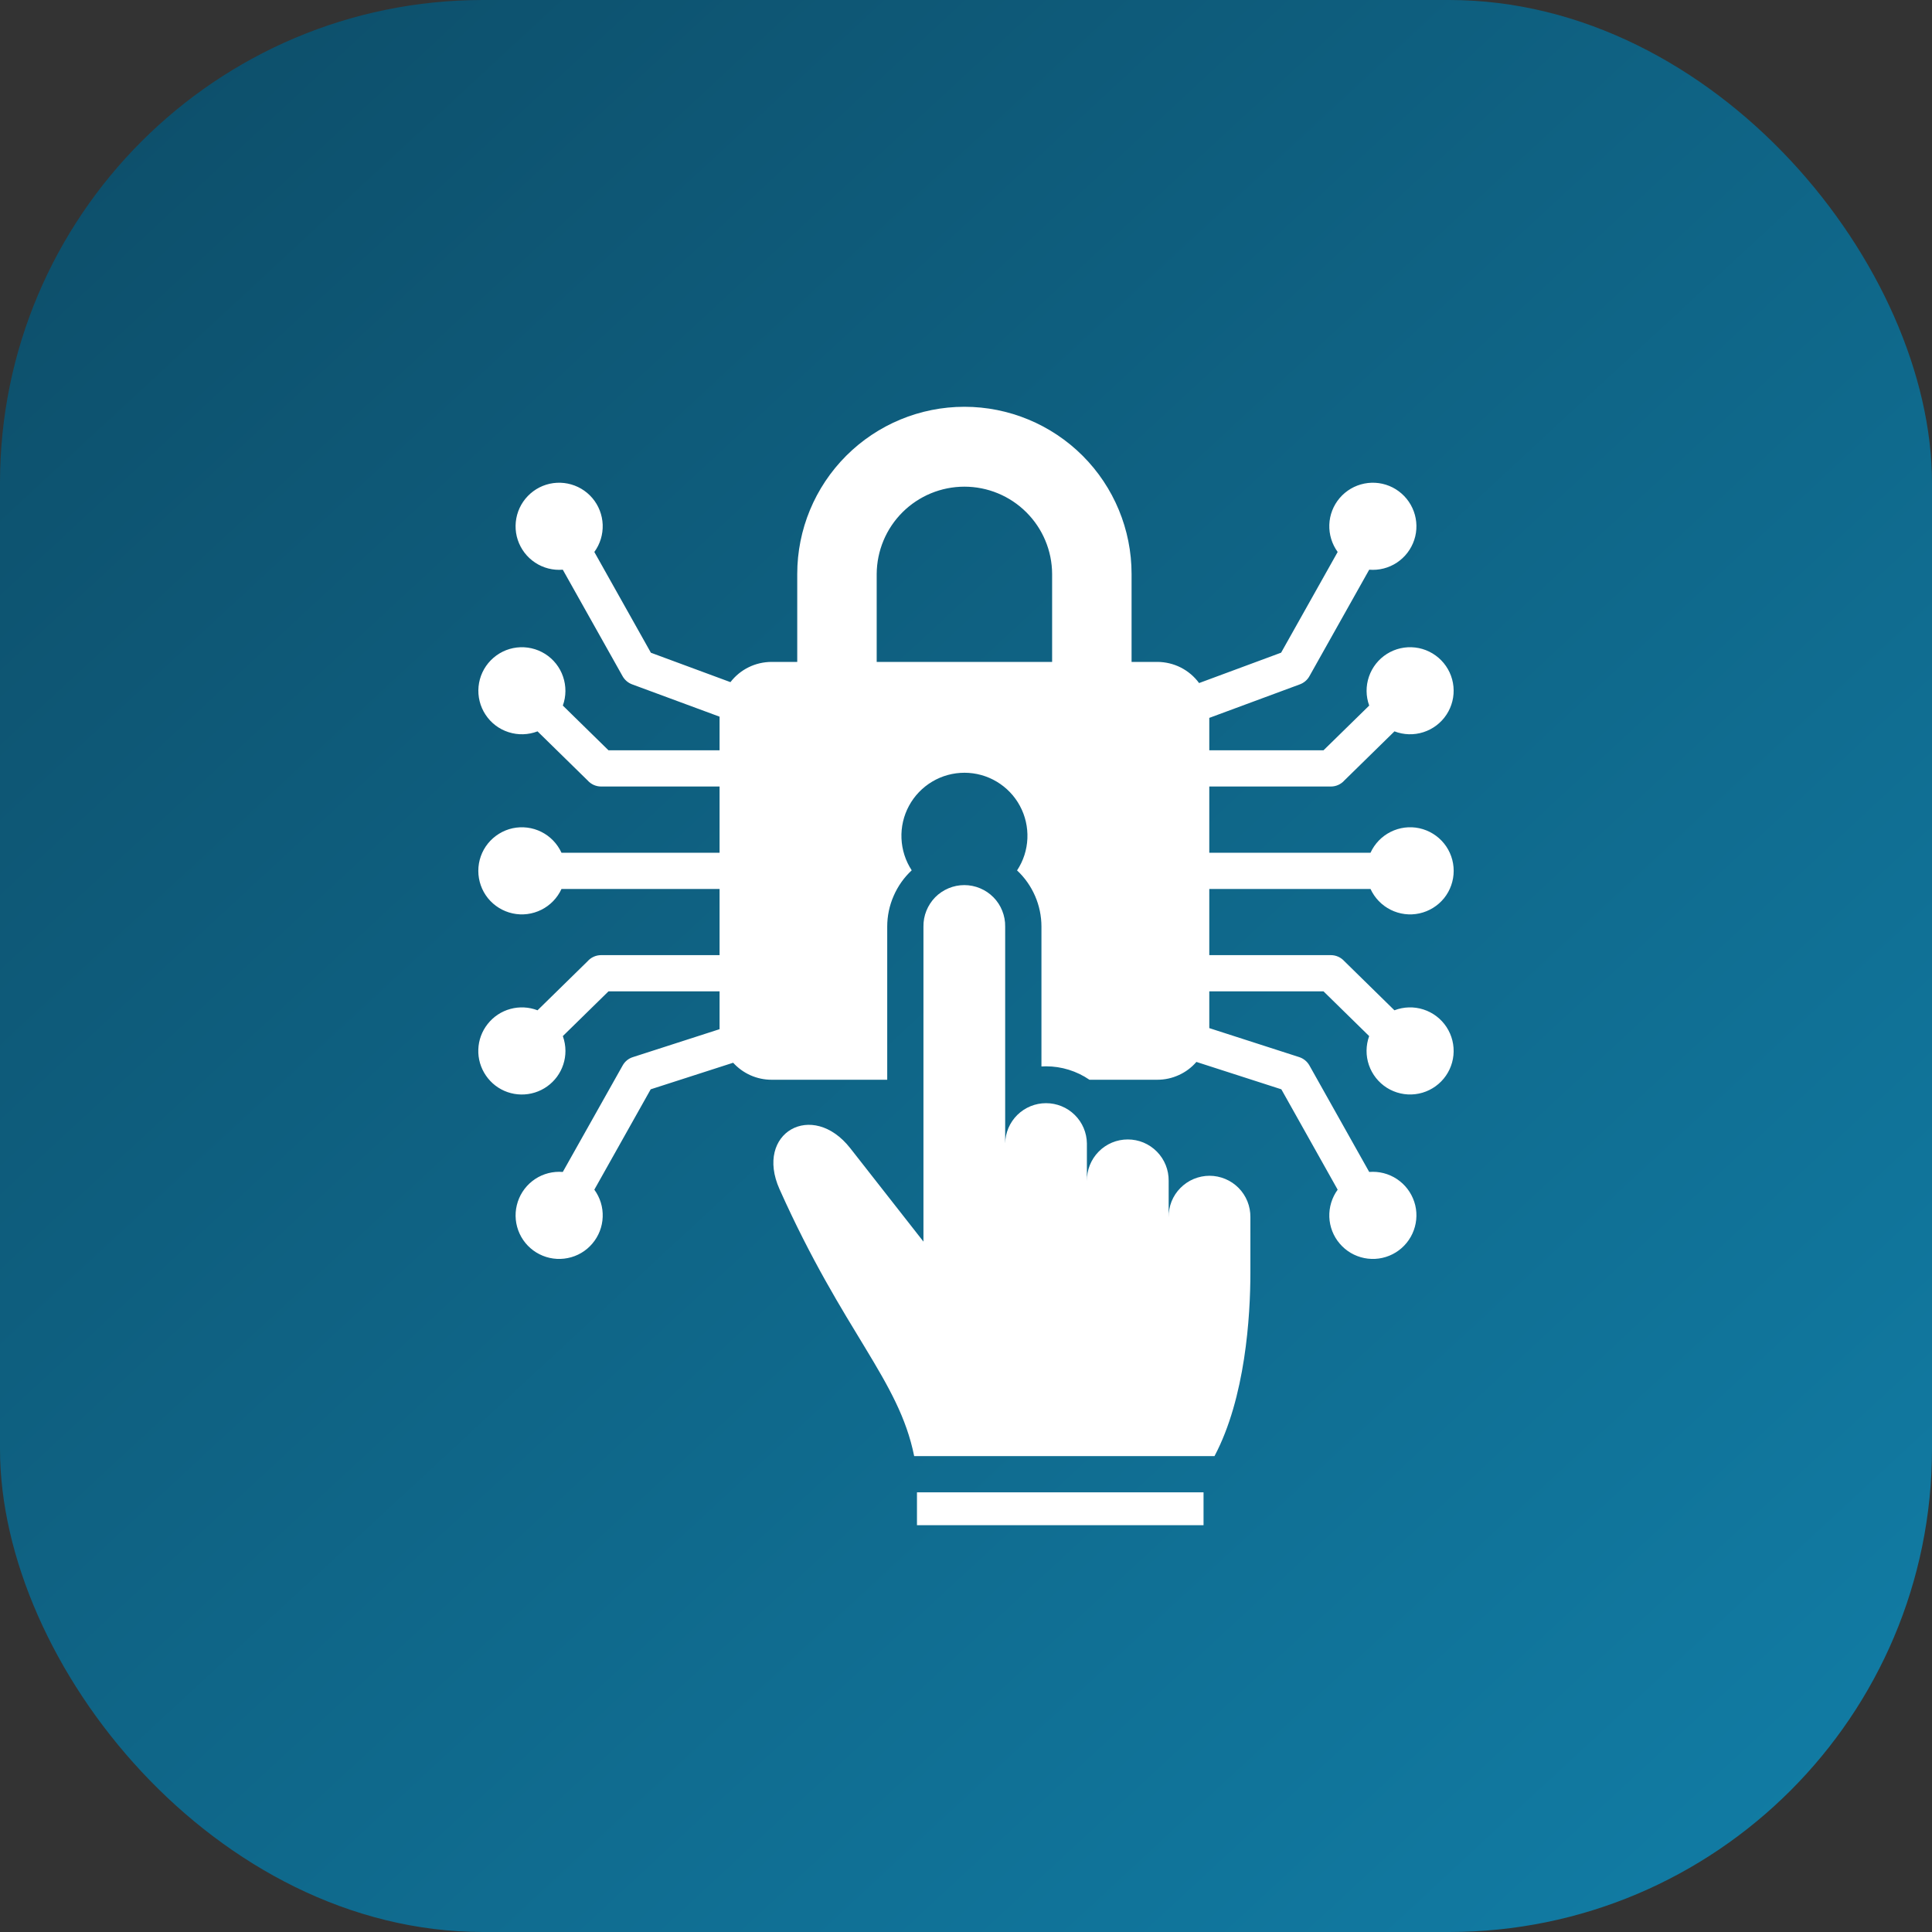
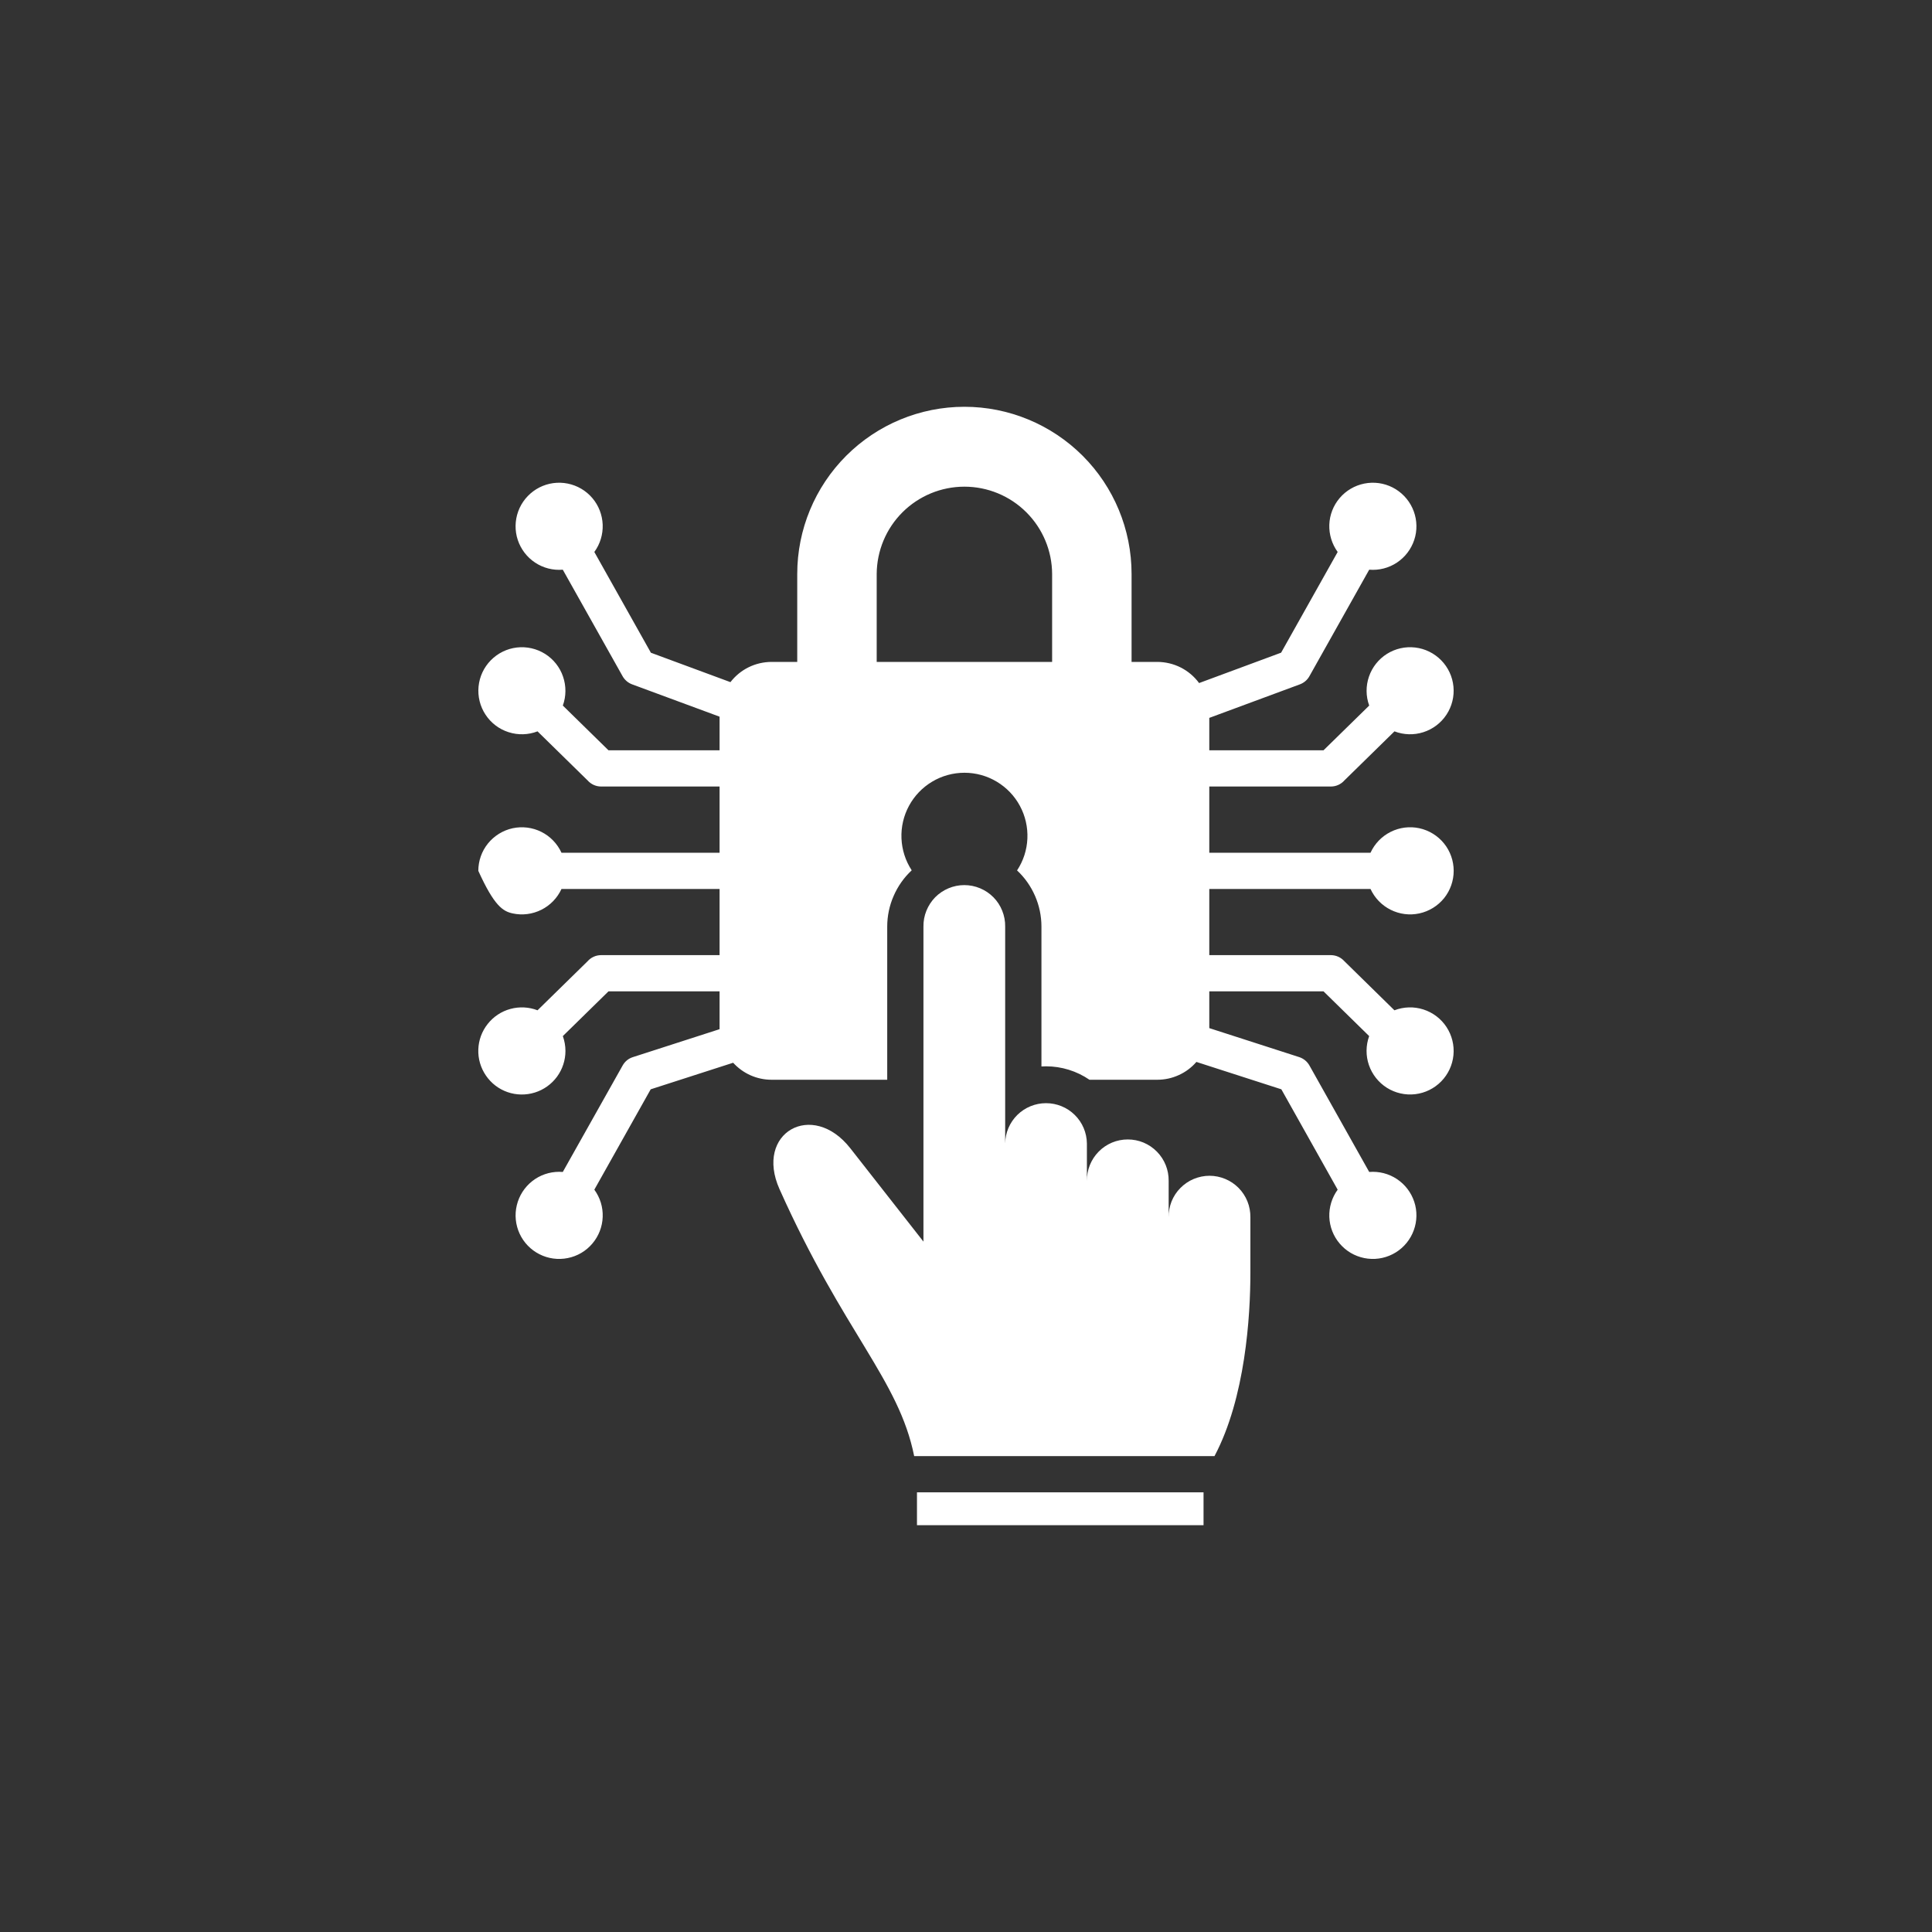
<svg xmlns="http://www.w3.org/2000/svg" width="40" height="40" viewBox="0 0 40 40" fill="none">
  <rect x="0" y="0" width="40" height="40" fill="#333333" stroke="none" />
-   <rect width="40" height="40" rx="10" fill="url(#paint0_linear_7385_13395)" />
-   <path fill-rule="evenodd" clip-rule="evenodd" d="M11.707 21.759C11.707 21.654 11.688 21.55 11.653 21.451L12.598 20.525H14.898V21.28C14.898 21.29 14.898 21.299 14.898 21.308L13.102 21.887C13.012 21.915 12.937 21.977 12.891 22.06L11.652 24.264C11.627 24.262 11.602 24.261 11.577 24.261C11.374 24.261 11.177 24.329 11.018 24.455C10.859 24.581 10.747 24.756 10.7 24.953C10.652 25.15 10.673 25.358 10.758 25.542C10.843 25.726 10.988 25.876 11.168 25.967C11.349 26.059 11.556 26.087 11.754 26.047C11.953 26.008 12.133 25.902 12.264 25.747C12.395 25.593 12.471 25.399 12.478 25.196C12.486 24.994 12.425 24.795 12.305 24.631L13.472 22.553L15.179 22.003C15.28 22.113 15.402 22.202 15.539 22.263C15.675 22.323 15.823 22.355 15.973 22.355H18.369V19.184C18.369 18.965 18.414 18.749 18.502 18.549C18.589 18.348 18.716 18.168 18.876 18.019C18.747 17.822 18.674 17.594 18.664 17.359C18.654 17.123 18.708 16.89 18.82 16.683C18.932 16.476 19.098 16.303 19.3 16.183C19.502 16.062 19.733 15.999 19.969 15.999C20.204 15.999 20.435 16.063 20.637 16.184C20.839 16.305 21.005 16.478 21.116 16.685C21.228 16.892 21.281 17.126 21.271 17.361C21.261 17.596 21.187 17.825 21.057 18.021C21.217 18.17 21.343 18.35 21.43 18.55C21.517 18.75 21.562 18.966 21.562 19.184V22.08C21.593 22.078 21.626 22.077 21.658 22.077C21.978 22.077 22.291 22.174 22.556 22.355H23.962C24.115 22.355 24.267 22.322 24.406 22.258C24.546 22.195 24.67 22.102 24.77 21.986L26.529 22.553L27.695 24.631C27.576 24.794 27.515 24.994 27.522 25.196C27.53 25.399 27.605 25.593 27.737 25.747C27.868 25.902 28.047 26.007 28.246 26.047C28.445 26.087 28.651 26.059 28.832 25.967C29.013 25.875 29.157 25.725 29.242 25.541C29.327 25.357 29.348 25.15 29.301 24.953C29.253 24.756 29.141 24.58 28.982 24.455C28.823 24.329 28.626 24.261 28.423 24.261C28.398 24.261 28.373 24.262 28.348 24.264L27.11 22.059C27.064 21.977 26.988 21.915 26.898 21.886L25.037 21.286V20.525H27.402L28.347 21.451C28.277 21.645 28.275 21.857 28.342 22.051C28.409 22.246 28.541 22.412 28.715 22.522C28.889 22.631 29.096 22.678 29.3 22.654C29.505 22.63 29.695 22.536 29.839 22.389C29.983 22.242 30.072 22.05 30.092 21.846C30.112 21.641 30.061 21.435 29.948 21.263C29.835 21.091 29.666 20.963 29.47 20.9C29.274 20.837 29.063 20.843 28.87 20.917L27.835 19.902C27.799 19.862 27.756 19.83 27.707 19.808C27.659 19.786 27.606 19.775 27.553 19.775H25.037V18.405H28.375C28.461 18.592 28.608 18.744 28.792 18.836C28.976 18.928 29.186 18.955 29.387 18.911C29.588 18.867 29.768 18.756 29.898 18.596C30.027 18.435 30.097 18.235 30.097 18.03C30.097 17.824 30.027 17.624 29.898 17.464C29.768 17.303 29.588 17.192 29.387 17.148C29.186 17.104 28.976 17.131 28.792 17.223C28.608 17.315 28.461 17.467 28.375 17.655H25.037V16.284H27.553C27.607 16.284 27.659 16.273 27.708 16.251C27.756 16.229 27.8 16.197 27.835 16.157L28.871 15.142C29.063 15.216 29.274 15.222 29.47 15.159C29.666 15.096 29.835 14.968 29.948 14.796C30.061 14.624 30.112 14.419 30.092 14.214C30.072 14.009 29.983 13.818 29.839 13.671C29.695 13.524 29.505 13.43 29.3 13.406C29.096 13.382 28.89 13.428 28.715 13.538C28.541 13.648 28.41 13.813 28.343 14.008C28.276 14.203 28.277 14.414 28.348 14.608L27.402 15.534H25.037V14.863L26.912 14.169C26.996 14.138 27.067 14.078 27.11 14L28.348 11.795C28.373 11.797 28.398 11.798 28.423 11.798C28.626 11.798 28.823 11.73 28.982 11.604C29.141 11.479 29.253 11.303 29.301 11.106C29.348 10.909 29.327 10.701 29.242 10.518C29.157 10.334 29.012 10.184 28.832 10.092C28.651 10 28.445 9.972 28.246 10.012C28.047 10.052 27.868 10.157 27.736 10.312C27.605 10.466 27.529 10.66 27.522 10.863C27.515 11.065 27.576 11.264 27.695 11.428L26.524 13.513L24.826 14.142C24.726 14.006 24.596 13.896 24.446 13.82C24.296 13.744 24.13 13.705 23.962 13.704H23.428V11.883C23.428 10.965 23.064 10.085 22.415 9.436C21.765 8.787 20.885 8.422 19.967 8.422C19.049 8.422 18.169 8.787 17.52 9.436C16.871 10.085 16.506 10.965 16.506 11.883V13.704H15.973C15.809 13.705 15.646 13.742 15.499 13.815C15.352 13.887 15.223 13.993 15.123 14.123L13.476 13.514L12.305 11.428C12.425 11.264 12.485 11.065 12.478 10.863C12.47 10.66 12.395 10.466 12.264 10.312C12.132 10.157 11.953 10.052 11.754 10.012C11.555 9.972 11.349 10 11.168 10.092C10.988 10.184 10.843 10.334 10.758 10.517C10.673 10.701 10.652 10.909 10.699 11.106C10.747 11.303 10.859 11.479 11.018 11.604C11.177 11.73 11.374 11.798 11.577 11.798C11.602 11.798 11.627 11.797 11.652 11.795L12.89 14C12.934 14.078 13.004 14.138 13.088 14.169L14.898 14.838V15.534H12.598L11.653 14.608C11.723 14.414 11.724 14.203 11.657 14.008C11.591 13.813 11.459 13.648 11.285 13.538C11.111 13.429 10.904 13.382 10.7 13.406C10.495 13.43 10.305 13.524 10.161 13.671C10.017 13.818 9.928 14.009 9.908 14.214C9.888 14.419 9.939 14.625 10.052 14.796C10.165 14.969 10.334 15.097 10.53 15.159C10.726 15.222 10.937 15.216 11.129 15.142L12.165 16.157C12.2 16.197 12.244 16.229 12.292 16.251C12.341 16.273 12.394 16.284 12.447 16.284H14.898V17.655H11.625C11.539 17.468 11.392 17.315 11.208 17.223C11.024 17.131 10.814 17.105 10.613 17.148C10.412 17.192 10.232 17.304 10.102 17.464C9.973 17.624 9.903 17.824 9.903 18.03C9.903 18.236 9.973 18.435 10.102 18.596C10.232 18.756 10.412 18.867 10.613 18.911C10.814 18.955 11.024 18.928 11.208 18.836C11.392 18.744 11.539 18.592 11.625 18.405H14.898V19.775H12.447C12.393 19.775 12.341 19.786 12.292 19.808C12.243 19.83 12.2 19.862 12.165 19.902L11.129 20.917C10.95 20.848 10.752 20.838 10.567 20.889C10.381 20.939 10.216 21.049 10.097 21.2C9.977 21.351 9.909 21.536 9.903 21.729C9.896 21.921 9.952 22.11 10.061 22.269C10.17 22.428 10.326 22.548 10.508 22.611C10.69 22.674 10.888 22.677 11.072 22.62C11.256 22.563 11.416 22.449 11.531 22.294C11.645 22.139 11.707 21.951 11.707 21.759ZM25.146 30.147H18.927C18.608 28.561 17.471 27.598 16.139 24.62C15.617 23.453 16.819 22.771 17.605 23.774L19.119 25.706V19.184C19.117 19.072 19.138 18.96 19.18 18.856C19.222 18.752 19.284 18.657 19.362 18.577C19.441 18.497 19.535 18.434 19.638 18.391C19.742 18.347 19.853 18.325 19.965 18.325C20.077 18.325 20.188 18.347 20.292 18.391C20.395 18.434 20.489 18.497 20.568 18.577C20.647 18.657 20.709 18.752 20.75 18.856C20.792 18.96 20.813 19.072 20.811 19.184V23.673C20.814 23.451 20.905 23.239 21.063 23.083C21.222 22.927 21.435 22.84 21.657 22.84C21.88 22.84 22.093 22.927 22.251 23.083C22.41 23.239 22.5 23.451 22.503 23.673V24.45C22.502 24.337 22.522 24.226 22.564 24.122C22.606 24.018 22.668 23.923 22.747 23.843C22.825 23.763 22.919 23.7 23.023 23.656C23.126 23.613 23.237 23.591 23.349 23.591C23.462 23.591 23.573 23.613 23.676 23.656C23.78 23.7 23.873 23.763 23.952 23.843C24.031 23.923 24.093 24.018 24.135 24.122C24.177 24.226 24.197 24.337 24.196 24.45V25.202C24.194 25.09 24.215 24.979 24.256 24.874C24.298 24.77 24.36 24.675 24.439 24.596C24.518 24.516 24.611 24.452 24.715 24.409C24.818 24.366 24.93 24.343 25.042 24.343C25.154 24.343 25.265 24.366 25.368 24.409C25.472 24.452 25.566 24.516 25.645 24.596C25.723 24.675 25.785 24.77 25.827 24.874C25.869 24.979 25.889 25.09 25.888 25.202V26.351C25.888 27.25 25.784 28.942 25.145 30.147H25.146ZM18.985 30.897V31.578H24.918V30.897H18.985ZM18.151 13.704V11.883C18.154 11.403 18.346 10.943 18.686 10.605C19.027 10.266 19.487 10.076 19.967 10.076C20.447 10.076 20.908 10.266 21.248 10.605C21.588 10.943 21.781 11.403 21.783 11.883V13.704H18.151Z" fill="white" />
+   <path fill-rule="evenodd" clip-rule="evenodd" d="M11.707 21.759C11.707 21.654 11.688 21.55 11.653 21.451L12.598 20.525H14.898V21.28C14.898 21.29 14.898 21.299 14.898 21.308L13.102 21.887C13.012 21.915 12.937 21.977 12.891 22.06L11.652 24.264C11.627 24.262 11.602 24.261 11.577 24.261C11.374 24.261 11.177 24.329 11.018 24.455C10.859 24.581 10.747 24.756 10.7 24.953C10.652 25.15 10.673 25.358 10.758 25.542C10.843 25.726 10.988 25.876 11.168 25.967C11.349 26.059 11.556 26.087 11.754 26.047C11.953 26.008 12.133 25.902 12.264 25.747C12.395 25.593 12.471 25.399 12.478 25.196C12.486 24.994 12.425 24.795 12.305 24.631L13.472 22.553L15.179 22.003C15.28 22.113 15.402 22.202 15.539 22.263C15.675 22.323 15.823 22.355 15.973 22.355H18.369V19.184C18.369 18.965 18.414 18.749 18.502 18.549C18.589 18.348 18.716 18.168 18.876 18.019C18.747 17.822 18.674 17.594 18.664 17.359C18.654 17.123 18.708 16.89 18.82 16.683C18.932 16.476 19.098 16.303 19.3 16.183C19.502 16.062 19.733 15.999 19.969 15.999C20.204 15.999 20.435 16.063 20.637 16.184C20.839 16.305 21.005 16.478 21.116 16.685C21.228 16.892 21.281 17.126 21.271 17.361C21.261 17.596 21.187 17.825 21.057 18.021C21.217 18.17 21.343 18.35 21.43 18.55C21.517 18.75 21.562 18.966 21.562 19.184V22.08C21.593 22.078 21.626 22.077 21.658 22.077C21.978 22.077 22.291 22.174 22.556 22.355H23.962C24.115 22.355 24.267 22.322 24.406 22.258C24.546 22.195 24.67 22.102 24.77 21.986L26.529 22.553L27.695 24.631C27.576 24.794 27.515 24.994 27.522 25.196C27.53 25.399 27.605 25.593 27.737 25.747C27.868 25.902 28.047 26.007 28.246 26.047C28.445 26.087 28.651 26.059 28.832 25.967C29.013 25.875 29.157 25.725 29.242 25.541C29.327 25.357 29.348 25.15 29.301 24.953C29.253 24.756 29.141 24.58 28.982 24.455C28.823 24.329 28.626 24.261 28.423 24.261C28.398 24.261 28.373 24.262 28.348 24.264L27.11 22.059C27.064 21.977 26.988 21.915 26.898 21.886L25.037 21.286V20.525H27.402L28.347 21.451C28.277 21.645 28.275 21.857 28.342 22.051C28.409 22.246 28.541 22.412 28.715 22.522C28.889 22.631 29.096 22.678 29.3 22.654C29.505 22.63 29.695 22.536 29.839 22.389C29.983 22.242 30.072 22.05 30.092 21.846C30.112 21.641 30.061 21.435 29.948 21.263C29.835 21.091 29.666 20.963 29.47 20.9C29.274 20.837 29.063 20.843 28.87 20.917L27.835 19.902C27.799 19.862 27.756 19.83 27.707 19.808C27.659 19.786 27.606 19.775 27.553 19.775H25.037V18.405H28.375C28.461 18.592 28.608 18.744 28.792 18.836C28.976 18.928 29.186 18.955 29.387 18.911C29.588 18.867 29.768 18.756 29.898 18.596C30.027 18.435 30.097 18.235 30.097 18.03C30.097 17.824 30.027 17.624 29.898 17.464C29.768 17.303 29.588 17.192 29.387 17.148C29.186 17.104 28.976 17.131 28.792 17.223C28.608 17.315 28.461 17.467 28.375 17.655H25.037V16.284H27.553C27.607 16.284 27.659 16.273 27.708 16.251C27.756 16.229 27.8 16.197 27.835 16.157L28.871 15.142C29.063 15.216 29.274 15.222 29.47 15.159C29.666 15.096 29.835 14.968 29.948 14.796C30.061 14.624 30.112 14.419 30.092 14.214C30.072 14.009 29.983 13.818 29.839 13.671C29.695 13.524 29.505 13.43 29.3 13.406C29.096 13.382 28.89 13.428 28.715 13.538C28.541 13.648 28.41 13.813 28.343 14.008C28.276 14.203 28.277 14.414 28.348 14.608L27.402 15.534H25.037V14.863L26.912 14.169C26.996 14.138 27.067 14.078 27.11 14L28.348 11.795C28.373 11.797 28.398 11.798 28.423 11.798C28.626 11.798 28.823 11.73 28.982 11.604C29.141 11.479 29.253 11.303 29.301 11.106C29.348 10.909 29.327 10.701 29.242 10.518C29.157 10.334 29.012 10.184 28.832 10.092C28.651 10 28.445 9.972 28.246 10.012C28.047 10.052 27.868 10.157 27.736 10.312C27.605 10.466 27.529 10.66 27.522 10.863C27.515 11.065 27.576 11.264 27.695 11.428L26.524 13.513L24.826 14.142C24.726 14.006 24.596 13.896 24.446 13.82C24.296 13.744 24.13 13.705 23.962 13.704H23.428V11.883C23.428 10.965 23.064 10.085 22.415 9.436C21.765 8.787 20.885 8.422 19.967 8.422C19.049 8.422 18.169 8.787 17.52 9.436C16.871 10.085 16.506 10.965 16.506 11.883V13.704H15.973C15.809 13.705 15.646 13.742 15.499 13.815C15.352 13.887 15.223 13.993 15.123 14.123L13.476 13.514L12.305 11.428C12.425 11.264 12.485 11.065 12.478 10.863C12.47 10.66 12.395 10.466 12.264 10.312C12.132 10.157 11.953 10.052 11.754 10.012C11.555 9.972 11.349 10 11.168 10.092C10.988 10.184 10.843 10.334 10.758 10.517C10.673 10.701 10.652 10.909 10.699 11.106C10.747 11.303 10.859 11.479 11.018 11.604C11.177 11.73 11.374 11.798 11.577 11.798C11.602 11.798 11.627 11.797 11.652 11.795L12.89 14C12.934 14.078 13.004 14.138 13.088 14.169L14.898 14.838V15.534H12.598L11.653 14.608C11.723 14.414 11.724 14.203 11.657 14.008C11.591 13.813 11.459 13.648 11.285 13.538C11.111 13.429 10.904 13.382 10.7 13.406C10.495 13.43 10.305 13.524 10.161 13.671C10.017 13.818 9.928 14.009 9.908 14.214C9.888 14.419 9.939 14.625 10.052 14.796C10.165 14.969 10.334 15.097 10.53 15.159C10.726 15.222 10.937 15.216 11.129 15.142L12.165 16.157C12.2 16.197 12.244 16.229 12.292 16.251C12.341 16.273 12.394 16.284 12.447 16.284H14.898V17.655H11.625C11.539 17.468 11.392 17.315 11.208 17.223C11.024 17.131 10.814 17.105 10.613 17.148C10.412 17.192 10.232 17.304 10.102 17.464C9.973 17.624 9.903 17.824 9.903 18.03C10.232 18.756 10.412 18.867 10.613 18.911C10.814 18.955 11.024 18.928 11.208 18.836C11.392 18.744 11.539 18.592 11.625 18.405H14.898V19.775H12.447C12.393 19.775 12.341 19.786 12.292 19.808C12.243 19.83 12.2 19.862 12.165 19.902L11.129 20.917C10.95 20.848 10.752 20.838 10.567 20.889C10.381 20.939 10.216 21.049 10.097 21.2C9.977 21.351 9.909 21.536 9.903 21.729C9.896 21.921 9.952 22.11 10.061 22.269C10.17 22.428 10.326 22.548 10.508 22.611C10.69 22.674 10.888 22.677 11.072 22.62C11.256 22.563 11.416 22.449 11.531 22.294C11.645 22.139 11.707 21.951 11.707 21.759ZM25.146 30.147H18.927C18.608 28.561 17.471 27.598 16.139 24.62C15.617 23.453 16.819 22.771 17.605 23.774L19.119 25.706V19.184C19.117 19.072 19.138 18.96 19.18 18.856C19.222 18.752 19.284 18.657 19.362 18.577C19.441 18.497 19.535 18.434 19.638 18.391C19.742 18.347 19.853 18.325 19.965 18.325C20.077 18.325 20.188 18.347 20.292 18.391C20.395 18.434 20.489 18.497 20.568 18.577C20.647 18.657 20.709 18.752 20.75 18.856C20.792 18.96 20.813 19.072 20.811 19.184V23.673C20.814 23.451 20.905 23.239 21.063 23.083C21.222 22.927 21.435 22.84 21.657 22.84C21.88 22.84 22.093 22.927 22.251 23.083C22.41 23.239 22.5 23.451 22.503 23.673V24.45C22.502 24.337 22.522 24.226 22.564 24.122C22.606 24.018 22.668 23.923 22.747 23.843C22.825 23.763 22.919 23.7 23.023 23.656C23.126 23.613 23.237 23.591 23.349 23.591C23.462 23.591 23.573 23.613 23.676 23.656C23.78 23.7 23.873 23.763 23.952 23.843C24.031 23.923 24.093 24.018 24.135 24.122C24.177 24.226 24.197 24.337 24.196 24.45V25.202C24.194 25.09 24.215 24.979 24.256 24.874C24.298 24.77 24.36 24.675 24.439 24.596C24.518 24.516 24.611 24.452 24.715 24.409C24.818 24.366 24.93 24.343 25.042 24.343C25.154 24.343 25.265 24.366 25.368 24.409C25.472 24.452 25.566 24.516 25.645 24.596C25.723 24.675 25.785 24.77 25.827 24.874C25.869 24.979 25.889 25.09 25.888 25.202V26.351C25.888 27.25 25.784 28.942 25.145 30.147H25.146ZM18.985 30.897V31.578H24.918V30.897H18.985ZM18.151 13.704V11.883C18.154 11.403 18.346 10.943 18.686 10.605C19.027 10.266 19.487 10.076 19.967 10.076C20.447 10.076 20.908 10.266 21.248 10.605C21.588 10.943 21.781 11.403 21.783 11.883V13.704H18.151Z" fill="white" />
  <defs>
    <linearGradient id="paint0_linear_7385_13395" x1="4.348" y1="1.304" x2="37.609" y2="37.174" gradientUnits="userSpaceOnUse">
      <stop stop-color="#0D506C" />
      <stop offset="1" stop-color="#117BA3" />
    </linearGradient>
  </defs>
</svg>